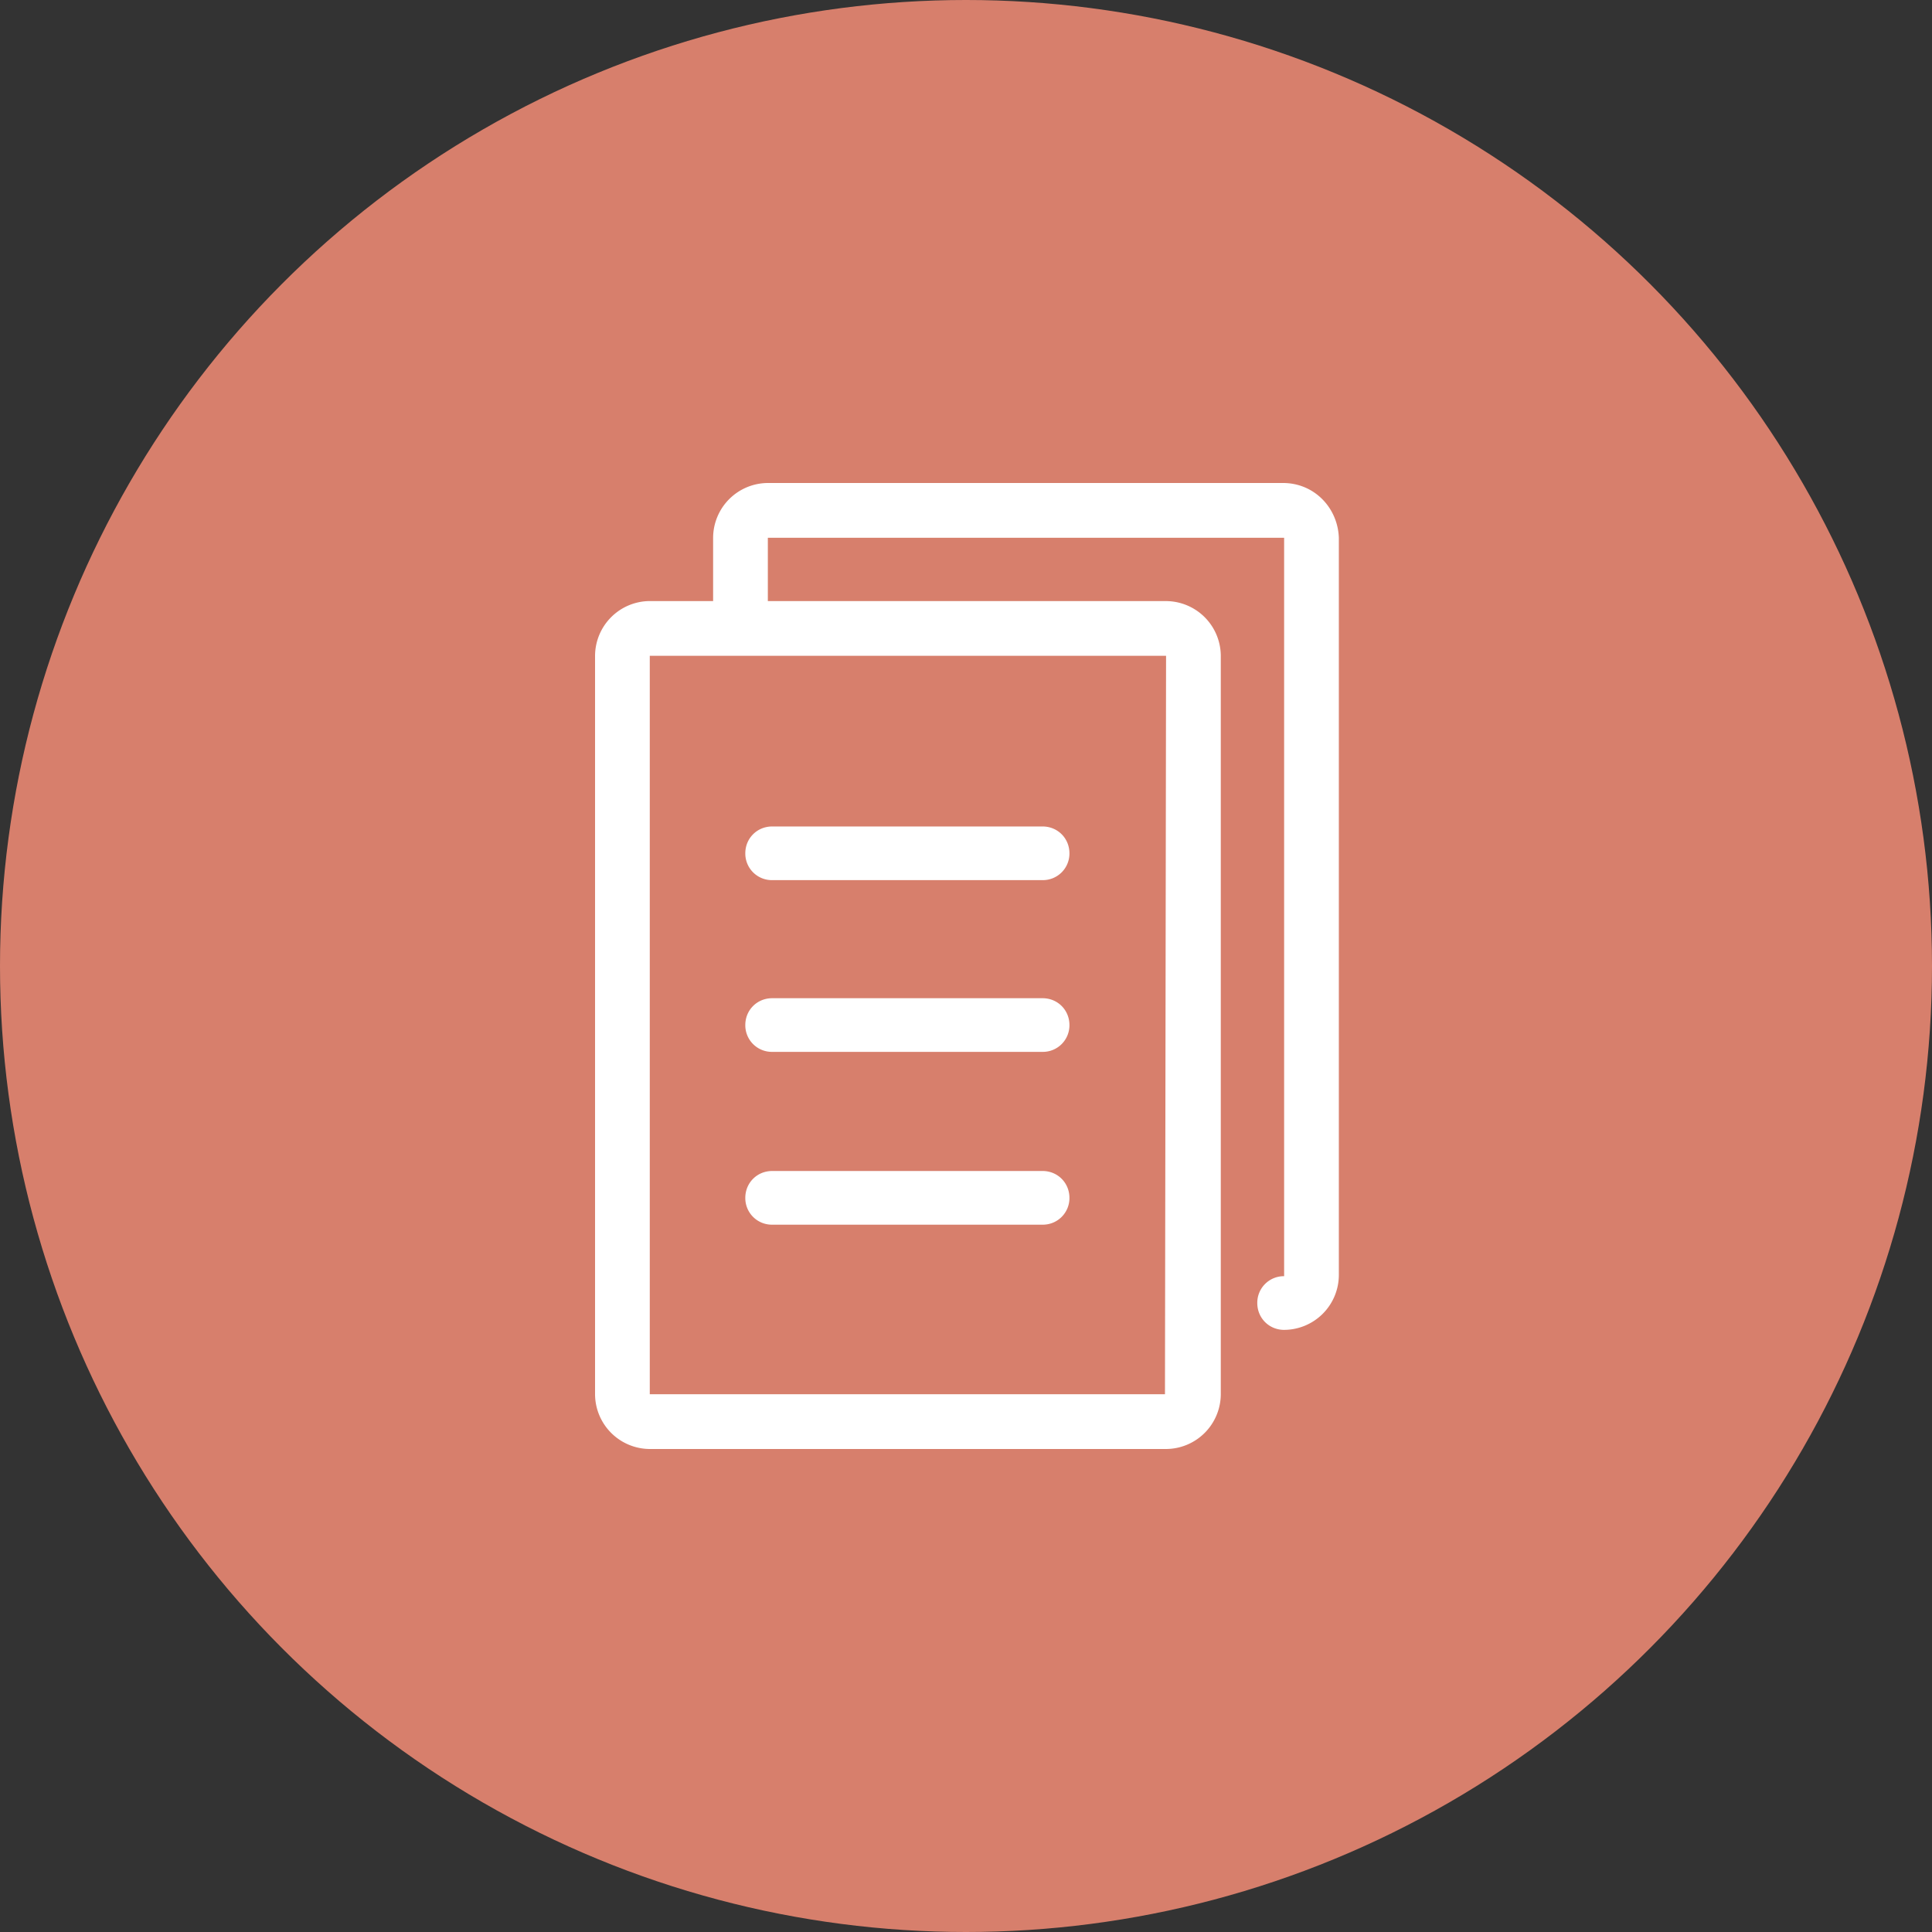
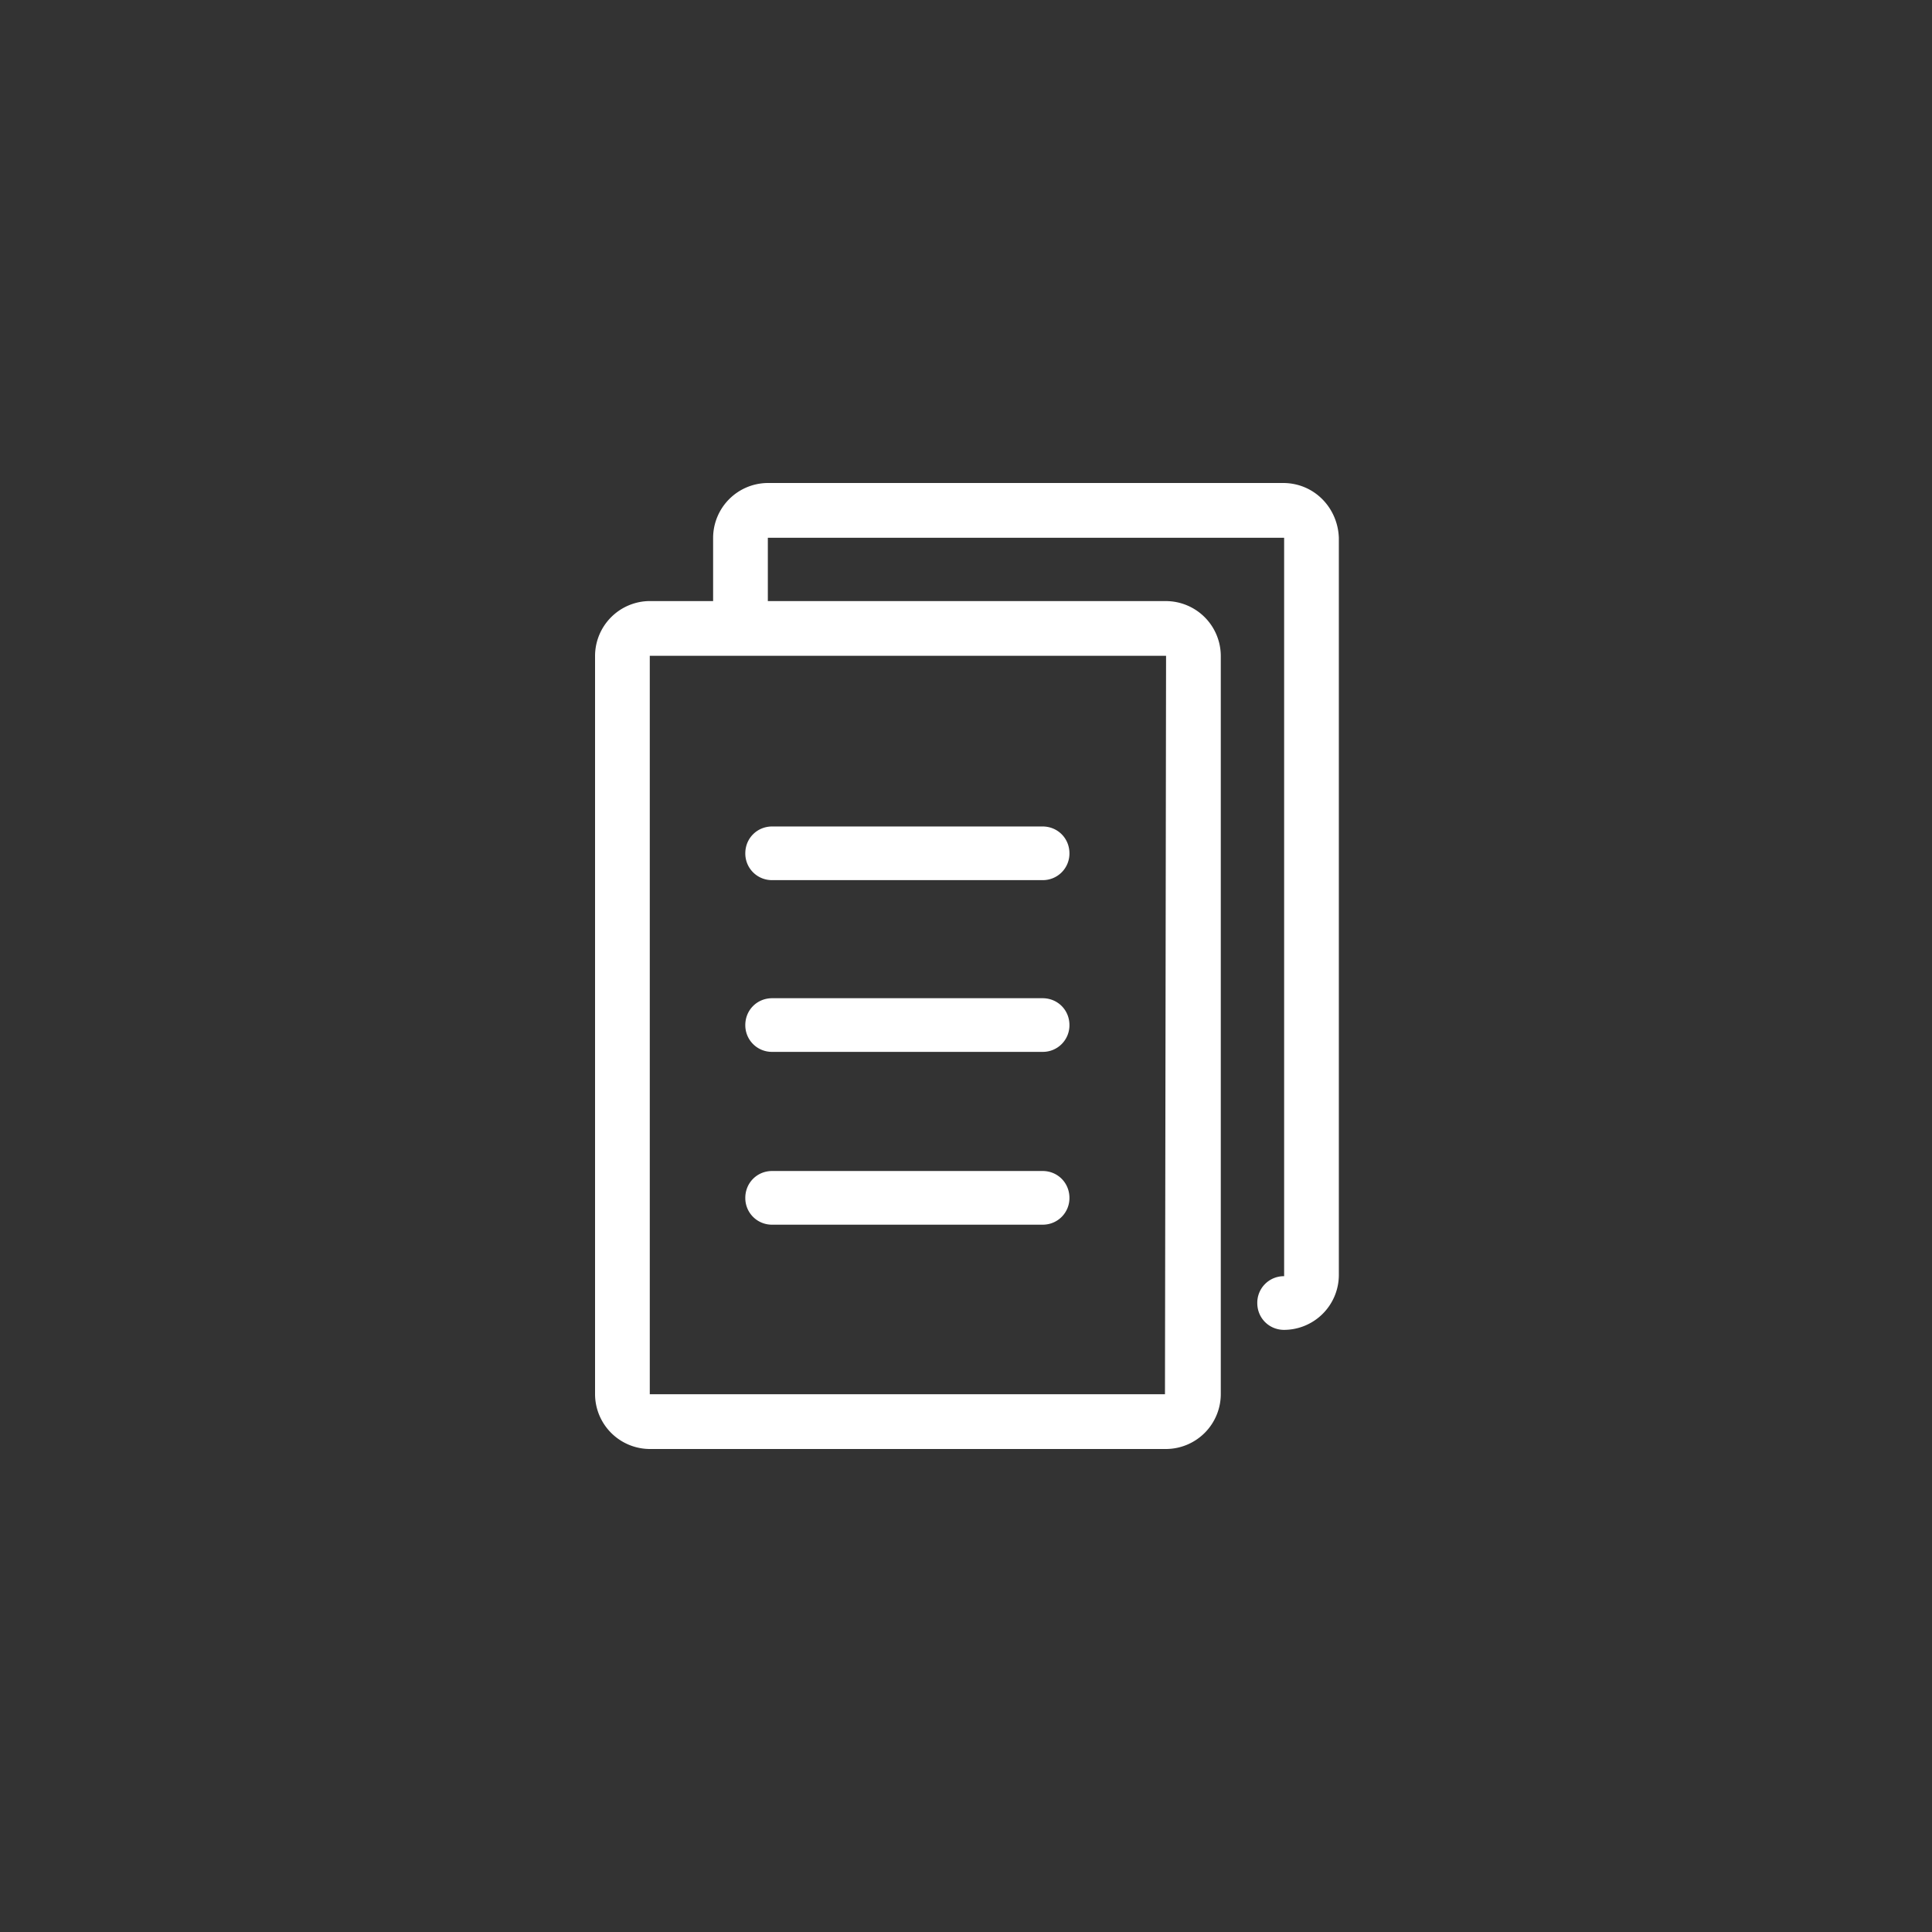
<svg xmlns="http://www.w3.org/2000/svg" width="65" height="65" fill="none">
  <rect width="100%" height="100%" fill="#333333" stroke="none" />
-   <circle cx="32.5" cy="32.5" r="32.5" fill="#D77F6C" />
  <path d="M43.166 16.25H25.833a1.85 1.85 0 0 0-1.841 1.842v2.13h-2.13a1.85 1.85 0 0 0-1.842 1.842v24.844a1.85 1.85 0 0 0 1.841 1.842h17.37a1.85 1.85 0 0 0 1.841-1.842V22.064a1.85 1.85 0 0 0-1.842-1.841H25.833v-2.13h17.37v24.843a.894.894 0 0 0-.903.903c0 .506.397.903.903.903a1.85 1.85 0 0 0 1.841-1.842V18.092c-.036-1.011-.83-1.842-1.877-1.842Zm-3.972 30.658H21.861V22.064h17.37l-.037 24.844Zm-4.116-17.297h-9.1a.894.894 0 0 1-.903-.902c0-.506.397-.903.903-.903h9.1c.505 0 .902.397.902.902a.894.894 0 0 1-.902.903Zm0 5.778h-9.1a.894.894 0 0 1-.903-.903c0-.505.397-.902.903-.902h9.1c.505 0 .902.397.902.902a.894.894 0 0 1-.902.903Zm0 5.814h-9.1a.894.894 0 0 1-.903-.903c0-.505.397-.903.903-.903h9.1c.505 0 .902.398.902.903a.894.894 0 0 1-.902.903Z" fill="#fff" />
</svg>